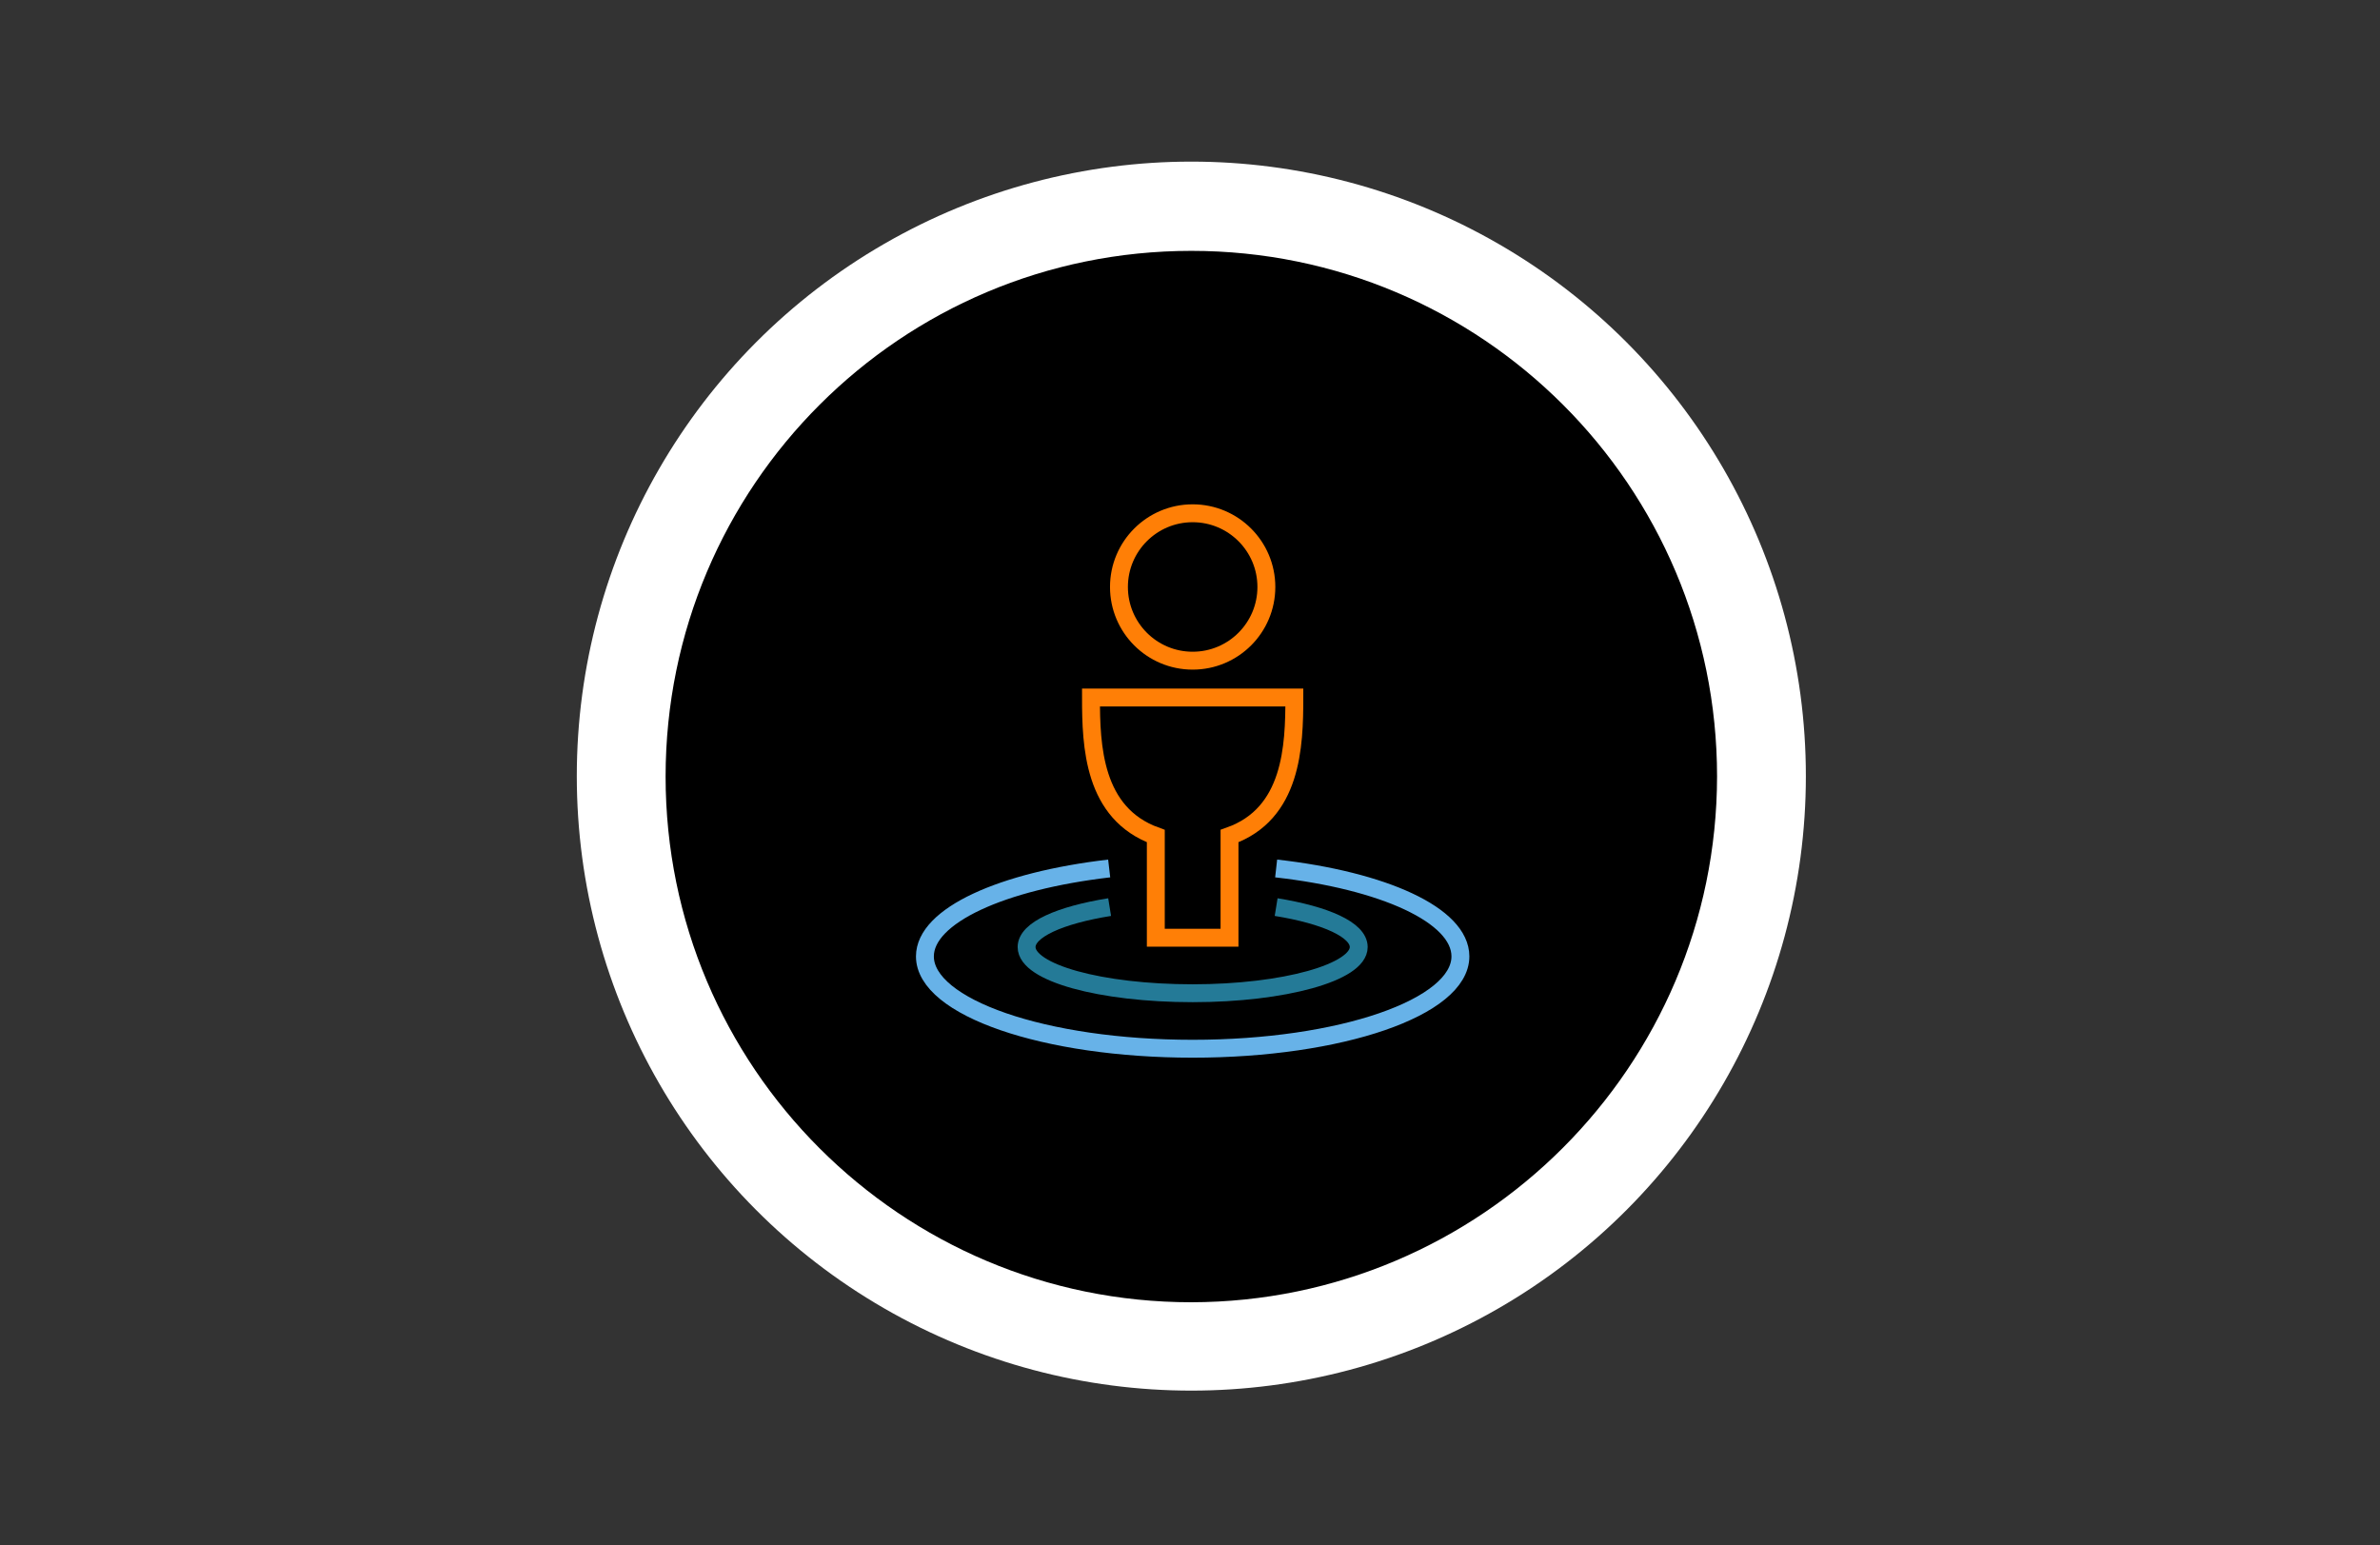
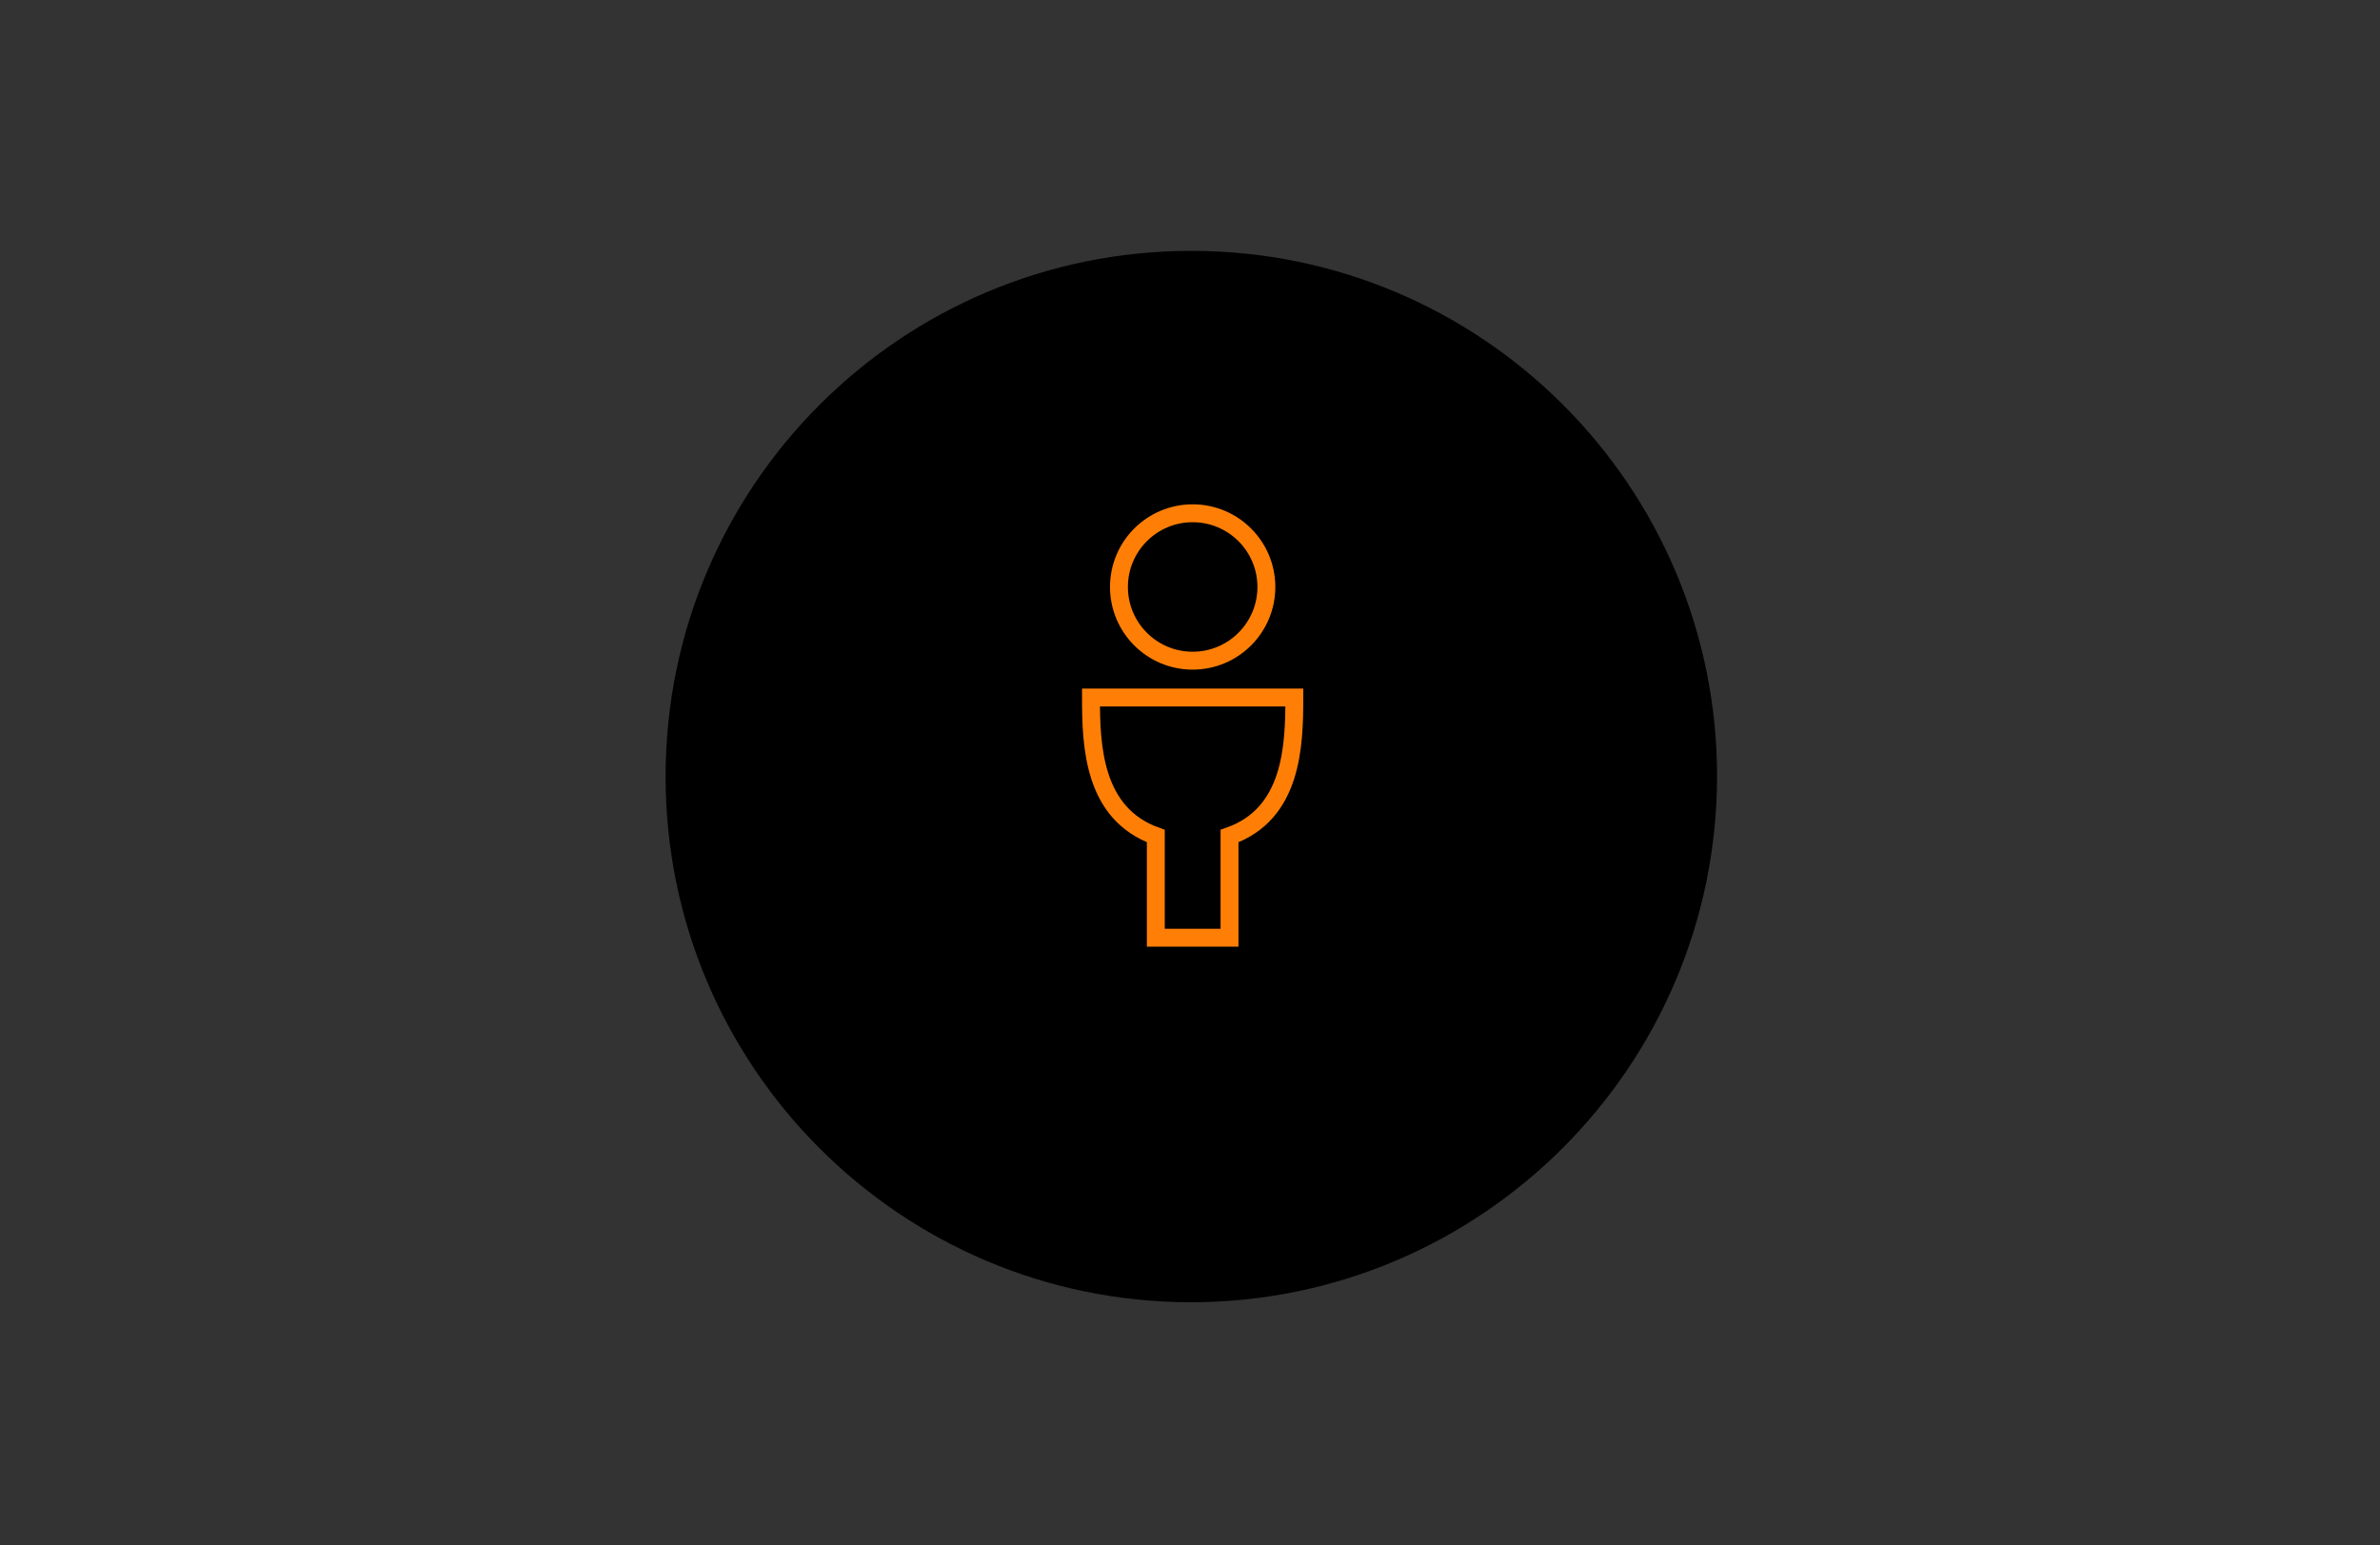
<svg xmlns="http://www.w3.org/2000/svg" version="1.1" id="Layer_2" x="0px" y="0px" viewBox="0 0 536 348" style="enable-background:new 0 0 536 348;" xml:space="preserve">
  <rect x="0" y="0" width="536" height="348" fill="#333333" stroke="none" />
  <style type="text/css">
	.st0{fill:#FFFFFF;}
	.st1{fill:none;stroke:#FF7F06;stroke-width:4.03;stroke-miterlimit:10;}
	.st2{fill:none;stroke:#67B2E8;stroke-width:4.03;stroke-miterlimit:10;}
	.st3{fill:none;stroke:#247A97;stroke-width:4.03;stroke-miterlimit:10;}
</style>
  <g id="padding_1_">
-     <circle class="st0" cx="268.3" cy="174.8" r="138.4" />
-   </g>
+     </g>
  <g id="onBlack_1_">
    <path d="M268.3,293.3c-65.4,0-118.4-53-118.4-118.4c0-65.4,53-118.4,118.4-118.4s118.4,53,118.4,118.4v0   C386.6,240.2,333.6,293.2,268.3,293.3z" />
  </g>
  <g id="people_b_1_">
    <path class="st1" d="M291.5,157.1h-45.8c0,10.9,0.5,26.1,14.6,31.2v22.9h16.6v-22.9C291,183.3,291.5,168.1,291.5,157.1z" />
    <circle class="st1" cx="268.6" cy="132.2" r="16.6" />
-     <path class="st2" d="M287.4,195.6c24.1,2.7,41.5,10.5,41.5,19.8c0,11.5-27,20.8-60.3,20.8s-60.3-9.3-60.3-20.8   c0-9.2,17.4-17,41.5-19.8" />
-     <path class="st3" d="M287.4,204.3c11.1,1.8,18.6,5.1,18.6,9c0,5.7-16.8,10.4-37.4,10.4c-20.7,0-37.4-4.6-37.4-10.4   c0-3.9,7.5-7.2,18.7-9" />
  </g>
</svg>